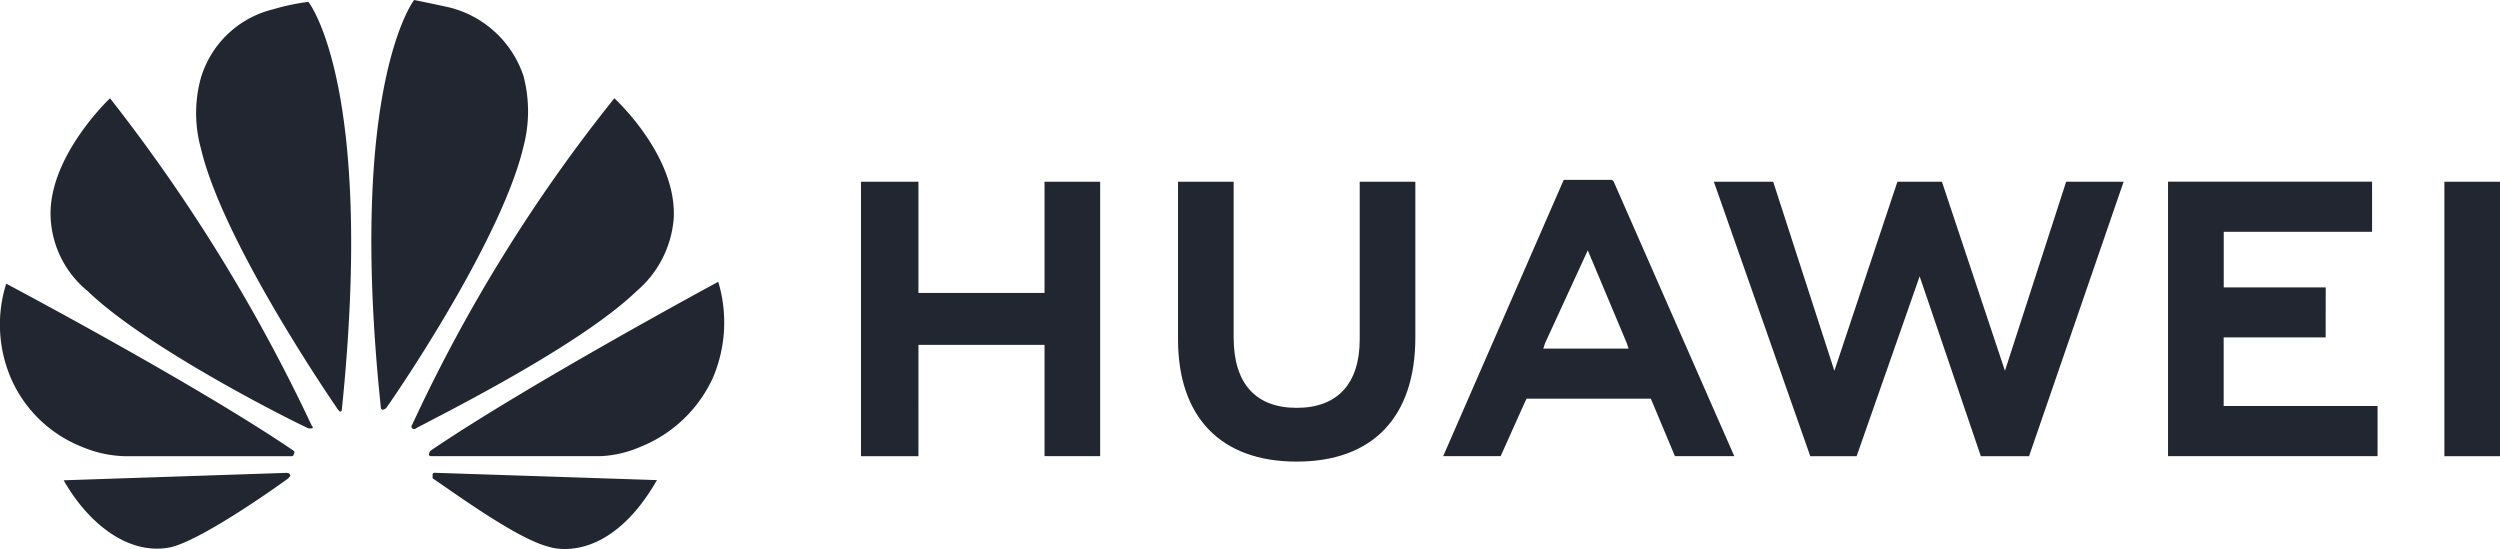
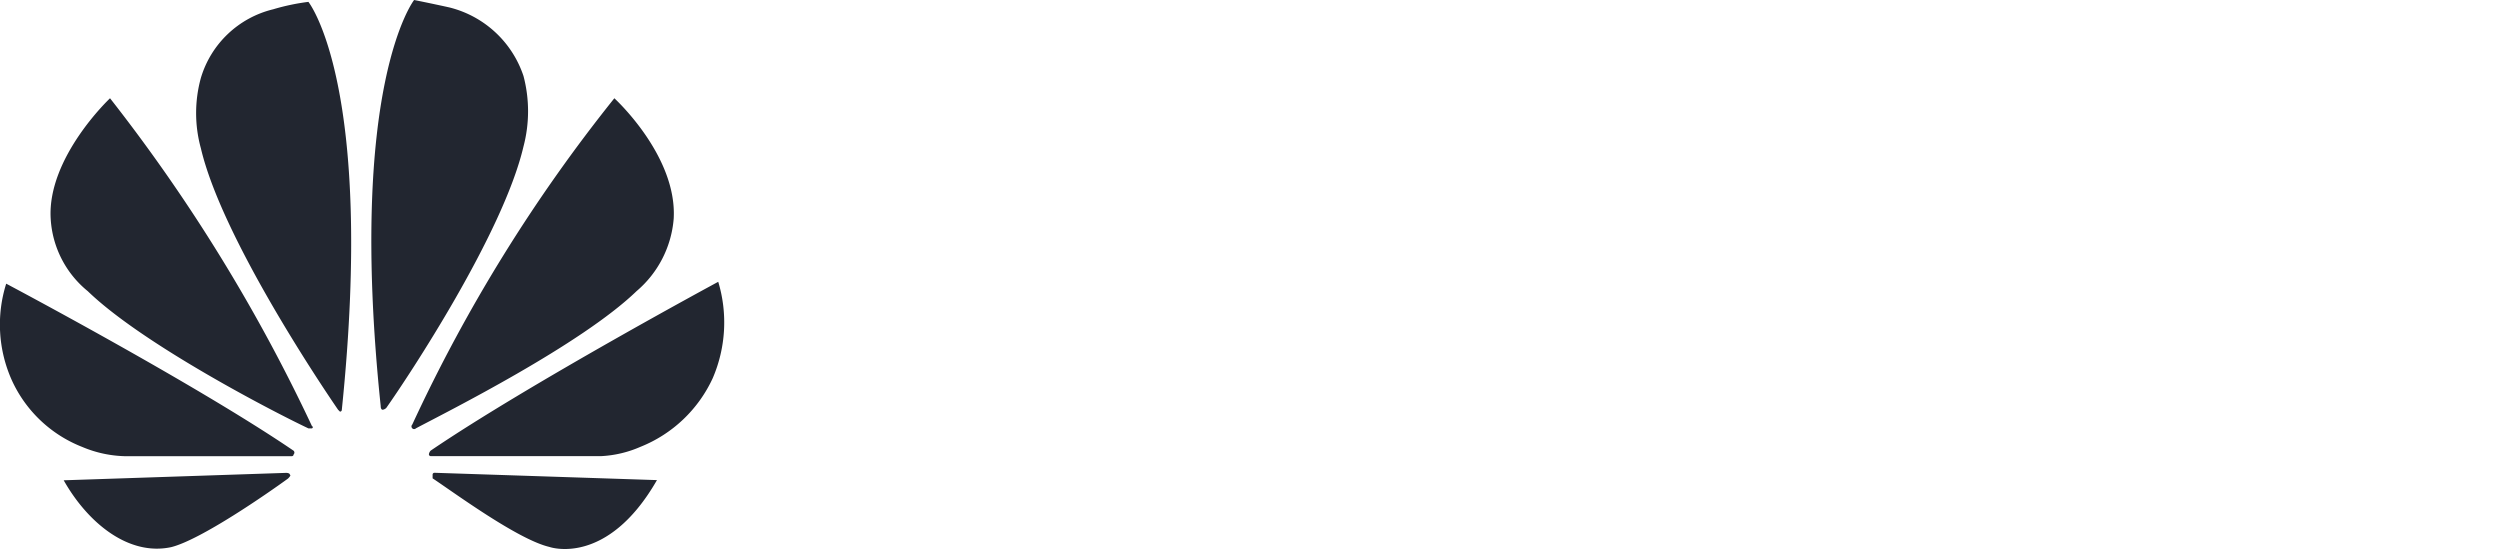
<svg xmlns="http://www.w3.org/2000/svg" id="Huawei-Logo.wine_1_" data-name="Huawei-Logo.wine (1)" width="104.748" height="23.004" viewBox="0 0 104.748 23.004">
-   <path id="Path_1746" data-name="Path 1746" d="M48.843,9.778H46.435v11.5h2.408V16.614h5.283v4.661h2.331V9.778H54.126v4.661H48.843Zm18.489,6.6c0,1.864-.932,2.874-2.641,2.874S62.05,18.246,62.05,16.3V9.778H59.719v6.6c0,3.263,1.787,5.127,4.972,5.127s4.972-1.864,4.972-5.2V9.778H67.332Zm22.529-6.6L87.22,17.7,84.656,9.778H82.17l4.04,11.5h1.942l2.641-7.536,2.564,7.536h2.02l3.962-11.5H96.931L94.367,17.7,91.726,9.778Zm17.946,4.428h-4.273V11.875h6.215v-2.1H101.2v11.5h8.779v-2.1h-6.448V16.3h4.273Zm4.972-4.428h2.331v11.5h-2.331Zm-33.25,9.089,1.01,2.408h2.486l-5.05-11.5L77.9,9.7h-2.02l-5.05,11.575h2.408l1.01-2.253.078-.155Zm-2.641-6.215,1.631,3.884.078.233H75.023l.078-.233Z" transform="translate(-10.361 -2.164)" fill="#222630" />
  <path id="Path_1747" data-name="Path 1747" d="M13.078,17.946s.078-.078,0-.078A71.491,71.491,0,0,0,4.61,4.117S1.969,6.6,2.124,9.167A4.221,4.221,0,0,0,3.678,12.2c2.331,2.253,7.924,5.127,9.245,5.749h.155m-.932,1.942c0-.078-.155-.078-.155-.078l-9.322.311c1.01,1.787,2.719,3.185,4.506,2.8,1.243-.311,4.04-2.253,4.894-2.874.155-.155.078-.155.078-.155m.155-.855a.108.108,0,0,0,0-.155C8.184,16.081.26,11.886.26,11.886a5.7,5.7,0,0,0,.233,4.04,5.409,5.409,0,0,0,2.952,2.8,4.88,4.88,0,0,0,1.787.388h6.992a.076.076,0,0,0,.078-.078M12.923.078a9.155,9.155,0,0,0-1.476.311,4.194,4.194,0,0,0-3.03,2.874,5.558,5.558,0,0,0,0,2.952c.855,3.651,4.894,9.711,5.749,10.954l.078.078a.076.076,0,0,0,.078-.078c1.4-13.6-1.4-17.091-1.4-17.091M16.03,17.169a.271.271,0,0,0,.155-.078c.932-1.321,4.894-7.3,5.749-10.954a5.79,5.79,0,0,0,0-2.952A4.393,4.393,0,0,0,18.827.311S18.128.155,17.351,0c0,0-2.8,3.574-1.4,17.013,0,.155.078.155.078.155m2.175,2.641a.076.076,0,0,0-.078.078v.155c.932.621,3.574,2.564,4.894,2.874,0,0,2.408.855,4.506-2.8Zm11.886-8s-7.924,4.273-12.041,7.069a.271.271,0,0,0-.078.155.076.076,0,0,0,.078.078H25.2a4.684,4.684,0,0,0,1.631-.388,5.639,5.639,0,0,0,3.03-2.874,5.9,5.9,0,0,0,.233-4.04M17.273,17.946a.108.108,0,0,0,.155,0c1.321-.7,6.914-3.5,9.245-5.749a4.447,4.447,0,0,0,1.554-3.03c.155-2.641-2.486-5.05-2.486-5.05A66.608,66.608,0,0,0,17.273,17.79a.108.108,0,0,0,0,.155" transform="translate(0)" fill="#222630" />
</svg>